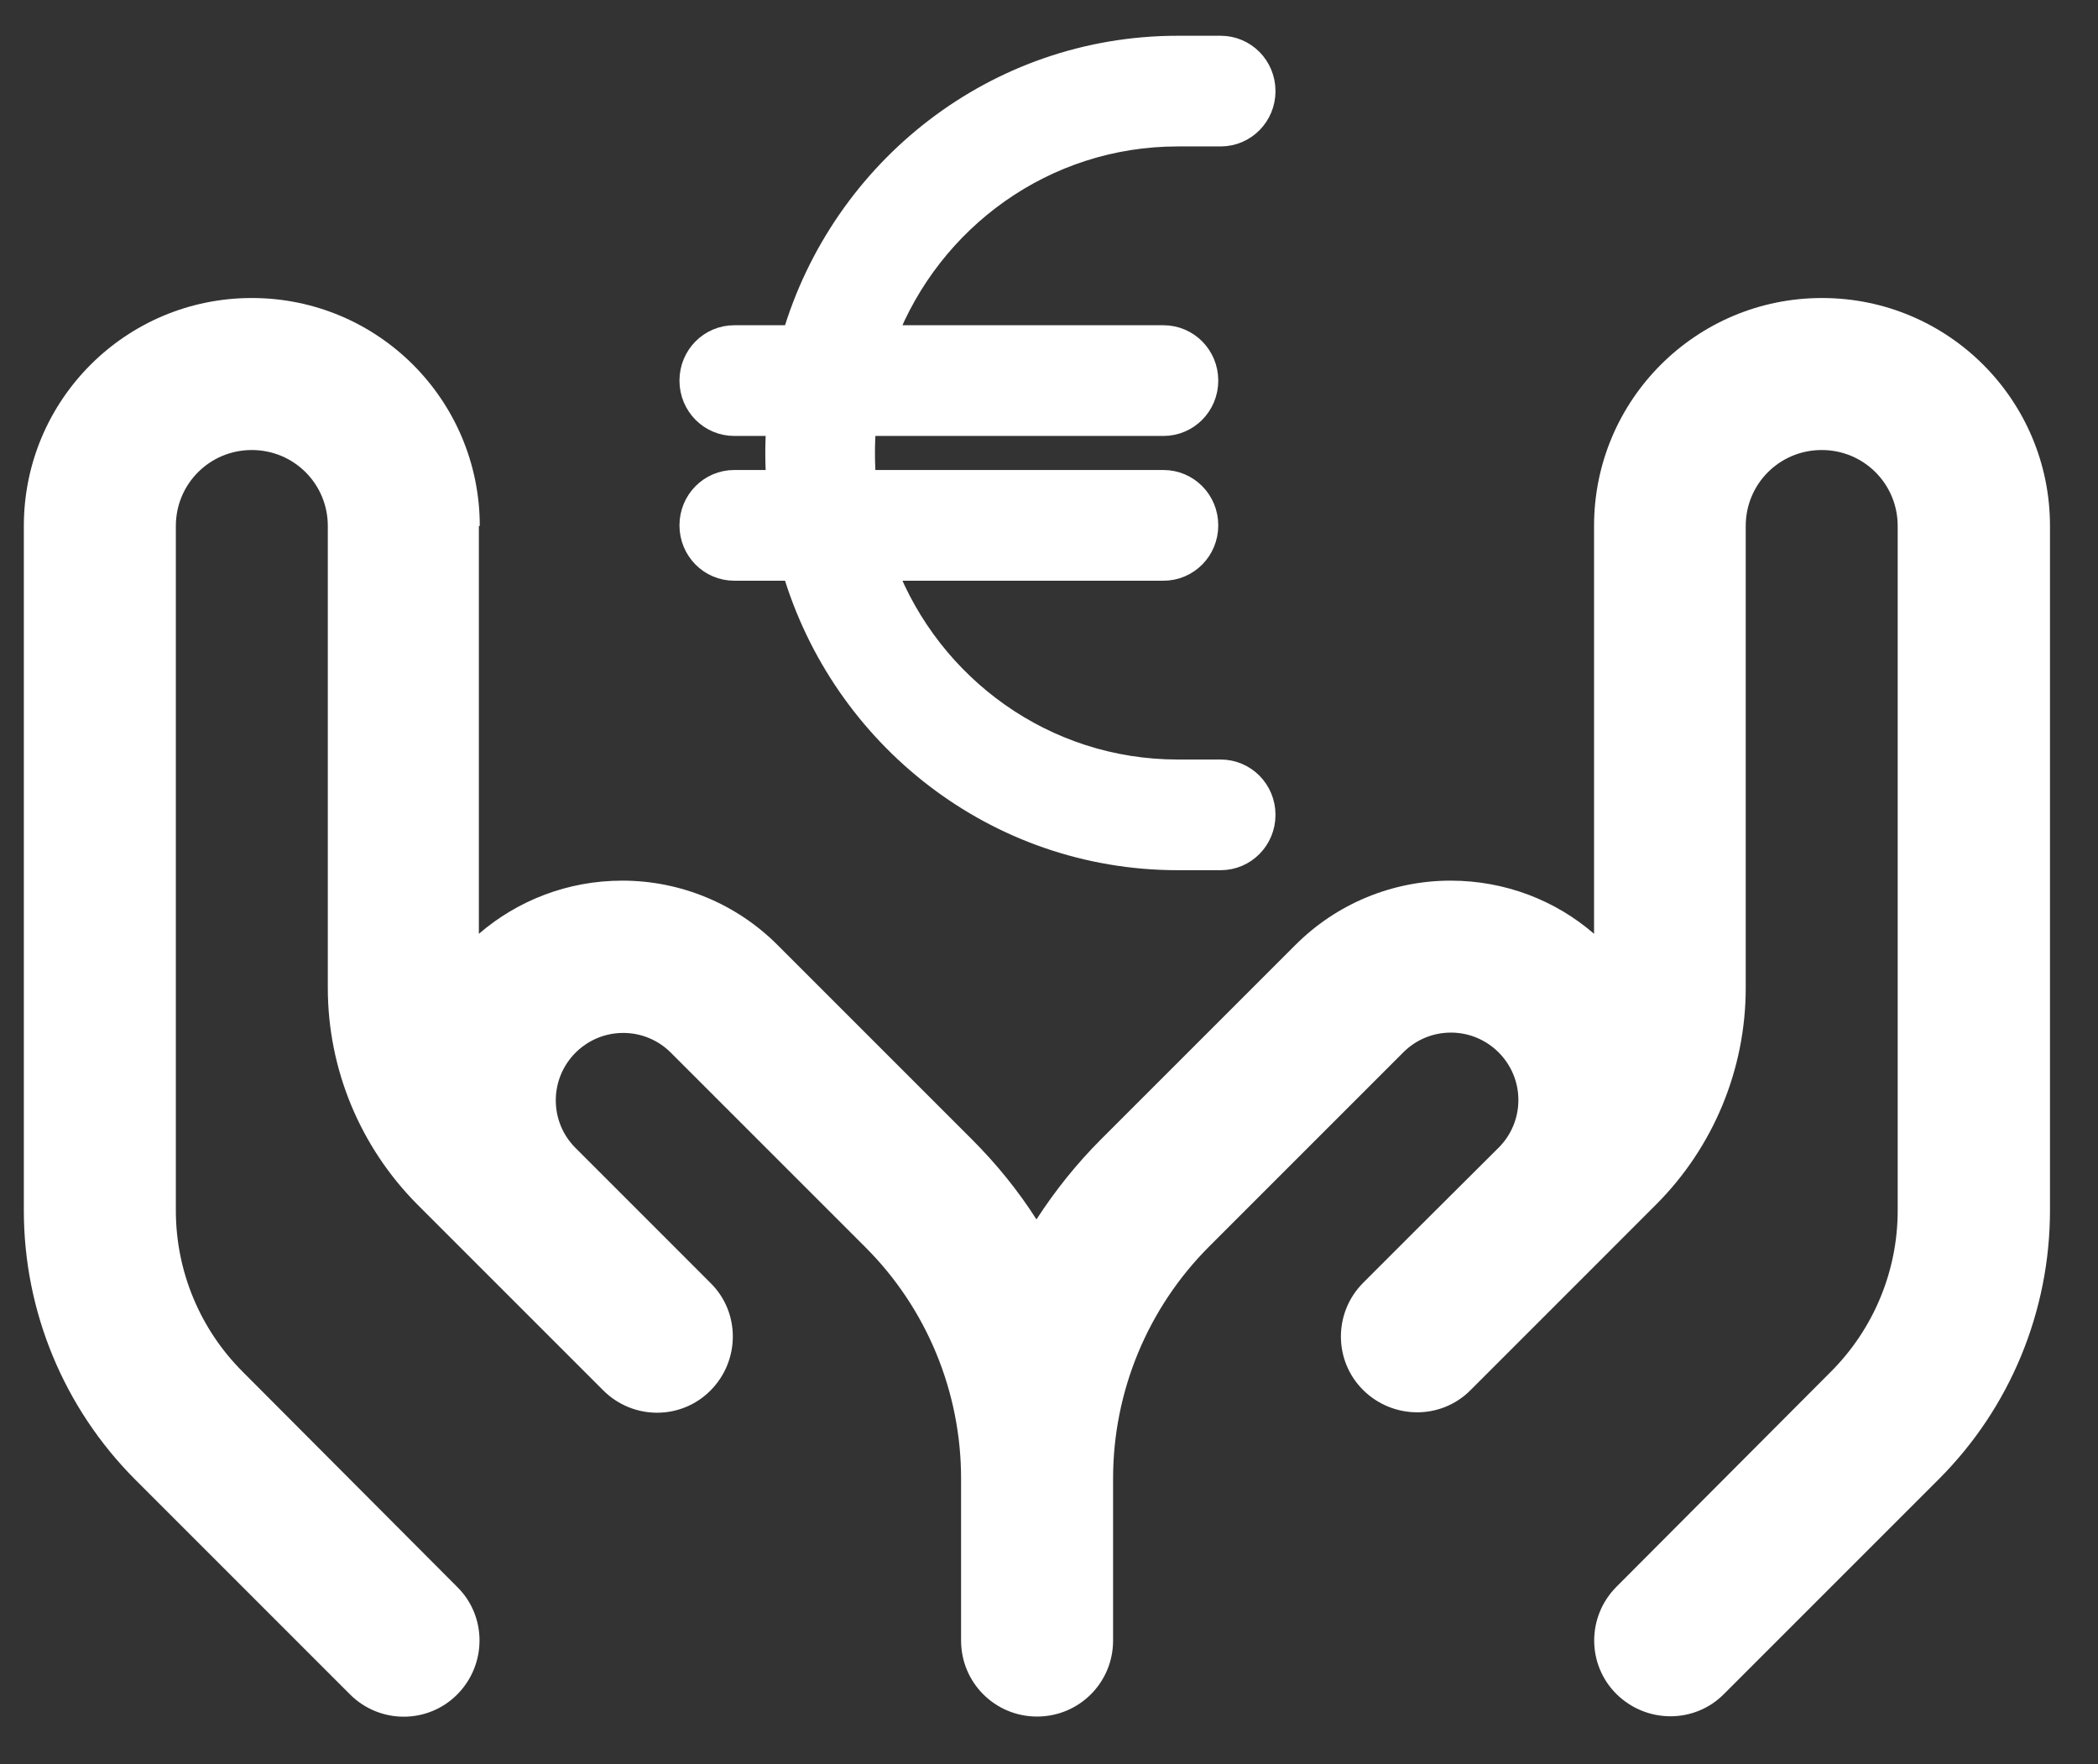
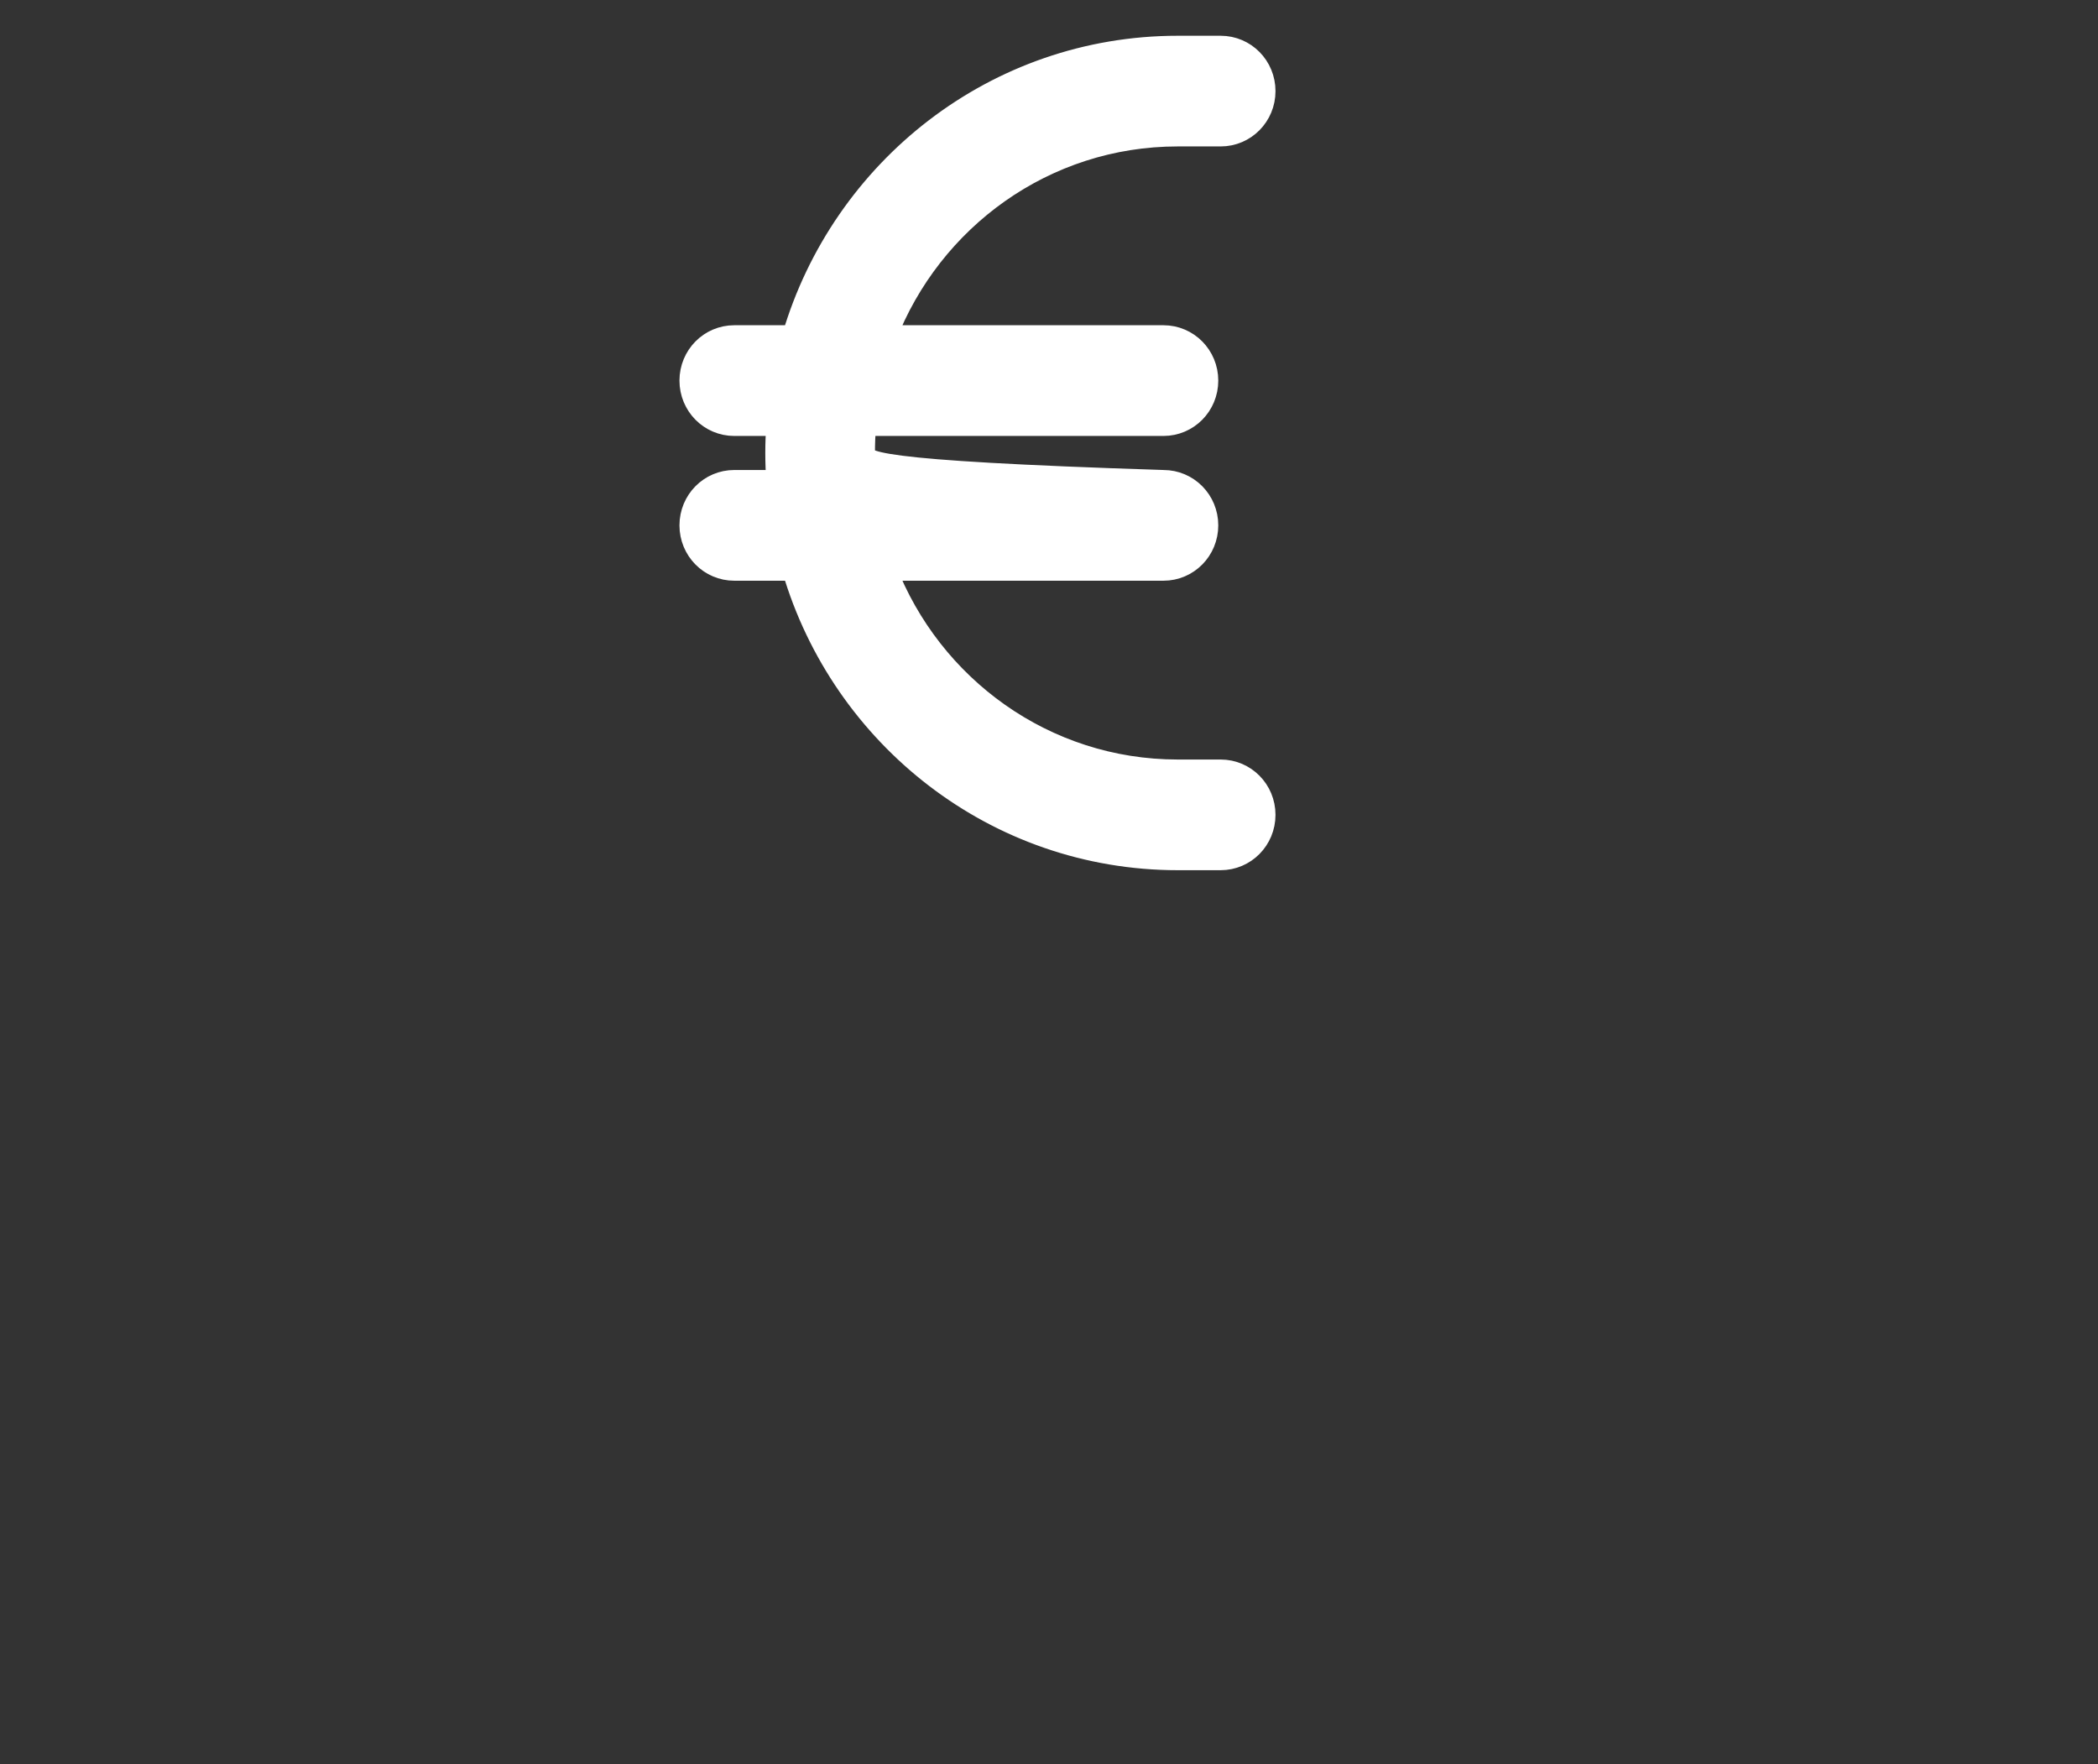
<svg xmlns="http://www.w3.org/2000/svg" width="44" height="37" viewBox="0 0 44 37" fill="none">
  <rect x="0" y="0" width="44" height="37" fill="#333333" stroke="none" />
  <g clip-path="url(#clip0_36409_12552)">
-     <path d="M5.281 6.25C7.924 6.25 10.062 8.388 10.062 11.031H10.043V19.584C10.853 18.887 11.902 18.469 13.051 18.469C14.273 18.469 15.441 18.953 16.305 19.817L20.382 23.894C20.9 24.412 21.352 24.97 21.737 25.574C22.128 24.97 22.58 24.405 23.091 23.894L27.169 19.817C28.032 18.953 29.201 18.469 30.423 18.469C31.572 18.469 32.627 18.887 33.431 19.584V11.031C33.431 8.388 35.569 6.25 38.212 6.25C40.855 6.25 42.993 8.388 42.993 11.031V25.382C42.993 27.5 42.157 29.525 40.663 31.02L36.154 35.529C35.536 36.153 34.527 36.146 33.902 35.529C33.278 34.911 33.278 33.902 33.902 33.277L38.398 28.768C39.294 27.872 39.799 26.657 39.799 25.388V11.031C39.799 10.148 39.089 9.438 38.206 9.438C37.322 9.438 36.612 10.148 36.612 11.031V20.72C36.612 22.427 35.934 24.06 34.732 25.262L33.677 26.318L31.904 28.091L30.841 29.154C30.223 29.778 29.214 29.771 28.59 29.154C27.966 28.536 27.966 27.527 28.59 26.902L29.652 25.84L31.432 24.067C31.698 23.801 31.844 23.443 31.844 23.071C31.844 22.287 31.206 21.656 30.429 21.656C30.057 21.656 29.699 21.802 29.433 22.068L25.356 26.145C24.068 27.434 23.344 29.187 23.344 31.006V34.406C23.344 35.289 22.633 36 21.75 36C20.867 36 20.156 35.289 20.156 34.406V31.006C20.156 29.187 19.432 27.434 18.144 26.152L14.067 22.075C13.801 21.809 13.443 21.663 13.071 21.663C12.287 21.663 11.656 22.3 11.656 23.077C11.656 23.449 11.802 23.808 12.068 24.073L13.841 25.846L14.903 26.909C15.528 27.527 15.521 28.536 14.903 29.16C14.286 29.784 13.277 29.784 12.652 29.16L11.59 28.098L9.81 26.318L8.754 25.262C7.552 24.053 6.875 22.42 6.875 20.72V11.031C6.875 10.148 6.164 9.438 5.281 9.438C4.398 9.438 3.688 10.148 3.688 11.031V25.388C3.688 26.657 4.192 27.872 5.089 28.768L9.591 33.284C10.215 33.902 10.209 34.911 9.591 35.535C8.973 36.159 7.964 36.159 7.34 35.535L2.831 31.026C1.337 29.525 0.5 27.5 0.5 25.388V11.031C0.5 8.388 2.638 6.25 5.281 6.25Z" fill="white" />
-     <path d="M16.323 8.893C16.308 9.094 16.3 9.295 16.3 9.5C16.3 9.705 16.308 9.906 16.323 10.107H15.4C14.901 10.107 14.5 10.513 14.5 11.018C14.5 11.523 14.901 11.929 15.4 11.929H16.649C17.68 15.439 20.894 18 24.7 18H25.6C26.099 18 26.5 17.594 26.5 17.089C26.5 16.585 26.099 16.179 25.6 16.179H24.7C21.902 16.179 19.51 14.418 18.55 11.929H24.4C24.899 11.929 25.3 11.523 25.3 11.018C25.3 10.513 24.899 10.107 24.4 10.107H18.126C18.108 9.906 18.1 9.705 18.1 9.5C18.1 9.295 18.108 9.094 18.126 8.893H24.4C24.899 8.893 25.3 8.487 25.3 7.982C25.3 7.477 24.899 7.071 24.4 7.071H18.55C19.51 4.582 21.902 2.821 24.7 2.821H25.6C26.099 2.821 26.5 2.415 26.5 1.911C26.5 1.406 26.099 1 25.6 1H24.7C20.894 1 17.68 3.561 16.649 7.071H15.4C14.901 7.071 14.5 7.477 14.5 7.982C14.5 8.487 14.901 8.893 15.4 8.893H16.323Z" fill="white" stroke="white" stroke-width="0.5" />
+     <path d="M16.323 8.893C16.308 9.094 16.3 9.295 16.3 9.5C16.3 9.705 16.308 9.906 16.323 10.107H15.4C14.901 10.107 14.5 10.513 14.5 11.018C14.5 11.523 14.901 11.929 15.4 11.929H16.649C17.68 15.439 20.894 18 24.7 18H25.6C26.099 18 26.5 17.594 26.5 17.089C26.5 16.585 26.099 16.179 25.6 16.179H24.7C21.902 16.179 19.51 14.418 18.55 11.929H24.4C24.899 11.929 25.3 11.523 25.3 11.018C25.3 10.513 24.899 10.107 24.4 10.107C18.108 9.906 18.1 9.705 18.1 9.5C18.1 9.295 18.108 9.094 18.126 8.893H24.4C24.899 8.893 25.3 8.487 25.3 7.982C25.3 7.477 24.899 7.071 24.4 7.071H18.55C19.51 4.582 21.902 2.821 24.7 2.821H25.6C26.099 2.821 26.5 2.415 26.5 1.911C26.5 1.406 26.099 1 25.6 1H24.7C20.894 1 17.68 3.561 16.649 7.071H15.4C14.901 7.071 14.5 7.477 14.5 7.982C14.5 8.487 14.901 8.893 15.4 8.893H16.323Z" fill="white" stroke="white" stroke-width="0.5" />
  </g>
  <defs>
    <clipPath id="clip0_36409_12552">
      <rect width="43" height="37" fill="white" transform="translate(0.5)" />
    </clipPath>
  </defs>
</svg>